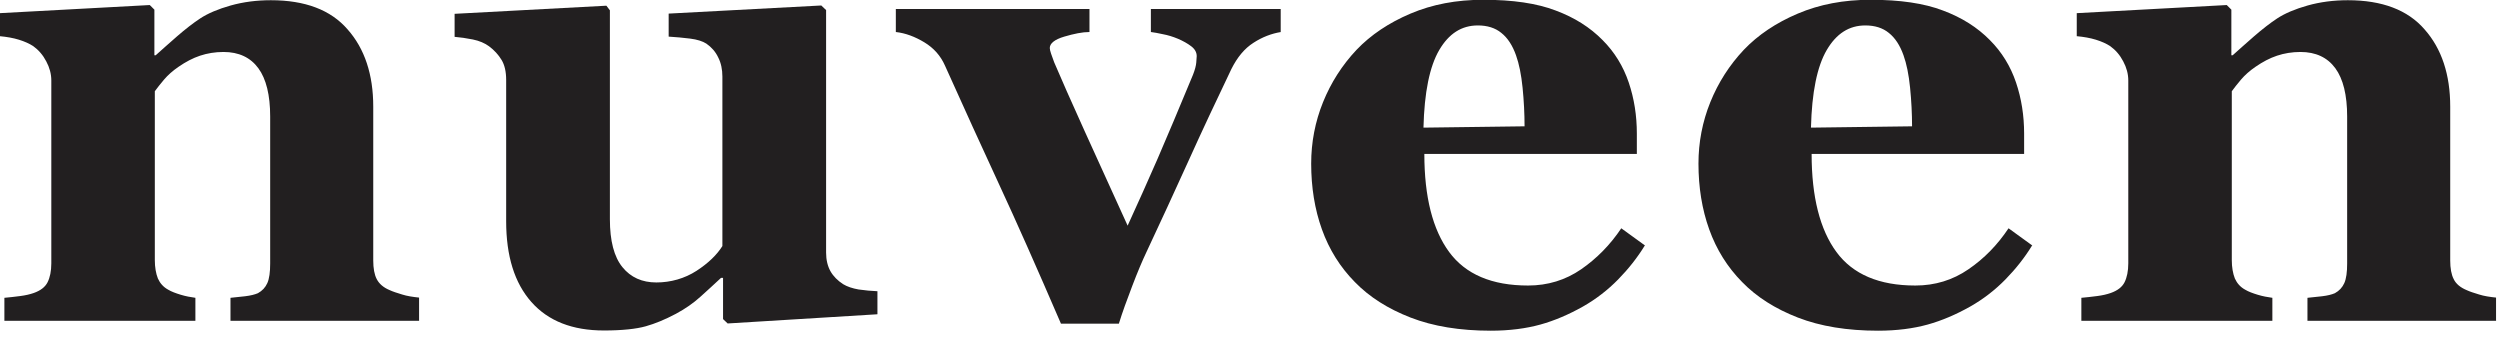
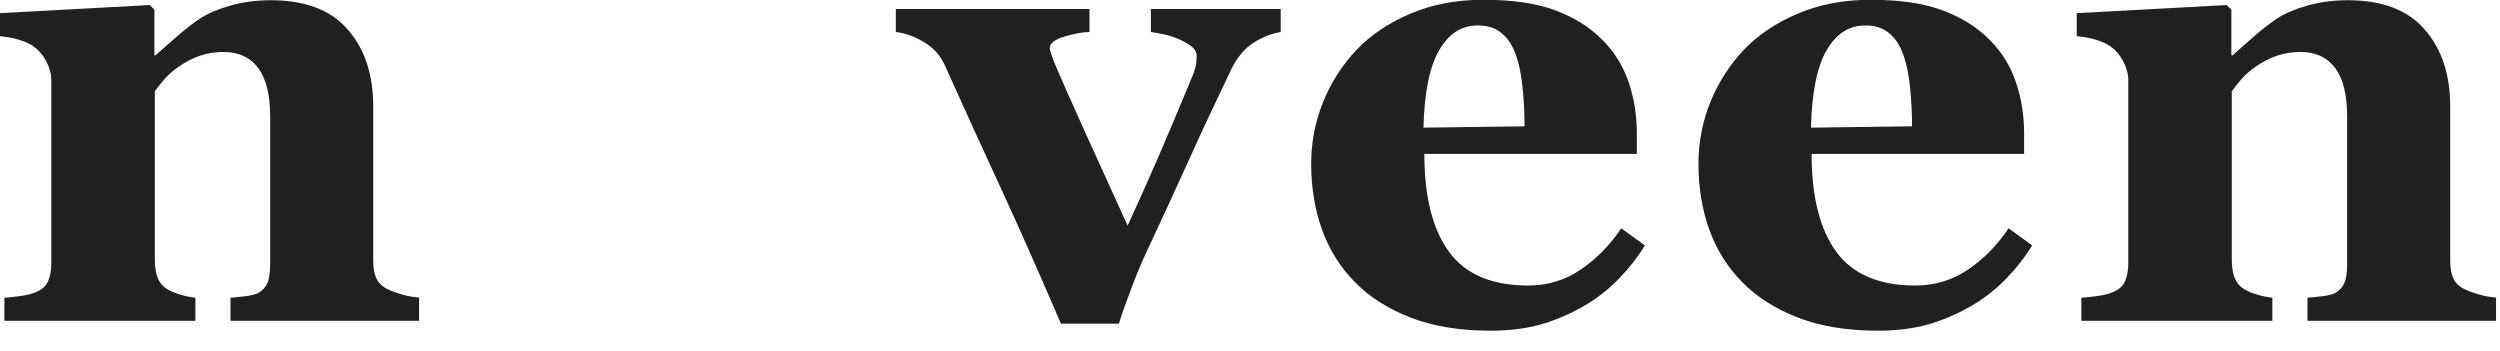
<svg xmlns="http://www.w3.org/2000/svg" width="114" height="16" viewBox="0 0 114 16" fill="none">
  <path d="M19.12 14.63H10.51V13.58C10.69 13.56 10.91 13.54 11.17 13.51C11.43 13.48 11.62 13.43 11.76 13.37C11.96 13.26 12.1 13.11 12.19 12.91C12.28 12.71 12.32 12.41 12.32 12.02V5.31C12.32 4.34 12.14 3.6 11.78 3.11C11.42 2.62 10.89 2.37 10.19 2.37C9.81 2.37 9.45 2.43 9.12 2.54C8.79 2.65 8.47 2.82 8.15 3.04C7.87 3.23 7.65 3.43 7.48 3.63C7.31 3.83 7.17 4.01 7.06 4.16V11.86C7.06 12.19 7.11 12.47 7.2 12.7C7.3 12.92 7.45 13.09 7.67 13.21C7.82 13.3 8.01 13.37 8.24 13.44C8.47 13.51 8.69 13.55 8.91 13.58V14.63H0.2V13.58C0.44 13.56 0.68 13.53 0.92 13.5C1.16 13.47 1.37 13.42 1.54 13.36C1.85 13.25 2.06 13.09 2.17 12.87C2.28 12.65 2.34 12.36 2.34 12.01V3.67C2.34 3.37 2.26 3.08 2.11 2.8C1.96 2.51 1.76 2.28 1.51 2.1C1.34 1.99 1.12 1.89 0.86 1.81C0.6 1.73 0.31 1.68 -0.01 1.65V0.6L6.83 0.23L7.04 0.44V2.52H7.1C7.37 2.28 7.69 1.99 8.07 1.66C8.45 1.33 8.81 1.05 9.13 0.84C9.48 0.61 9.95 0.41 10.52 0.25C11.09 0.09 11.7 0.01 12.35 0.01C13.91 0.01 15.08 0.45 15.85 1.34C16.63 2.22 17.02 3.4 17.02 4.86V11.88C17.02 12.23 17.07 12.52 17.18 12.73C17.29 12.94 17.48 13.11 17.77 13.23C17.92 13.3 18.11 13.36 18.34 13.43C18.56 13.5 18.82 13.54 19.11 13.57V14.62L19.12 14.63Z" fill="#221F20" />
-   <path d="M40.02 14.33L33.181 14.75L32.971 14.55V12.67H32.88C32.56 12.97 32.24 13.26 31.93 13.54C31.62 13.82 31.25 14.08 30.82 14.31C30.331 14.57 29.87 14.76 29.441 14.88C29.011 15 28.37 15.07 27.541 15.07C26.101 15.07 25 14.64 24.23 13.77C23.46 12.9 23.081 11.67 23.081 10.09V3.64C23.081 3.27 23.011 2.96 22.87 2.73C22.73 2.5 22.541 2.29 22.3 2.11C22.11 1.97 21.86 1.86 21.561 1.8C21.261 1.74 20.98 1.7 20.73 1.68V0.63L27.651 0.26L27.811 0.47V10C27.811 10.98 28 11.71 28.381 12.18C28.761 12.65 29.28 12.88 29.93 12.88C30.581 12.88 31.221 12.7 31.761 12.35C32.3 12 32.691 11.62 32.941 11.22V3.49C32.941 3.17 32.88 2.87 32.751 2.62C32.63 2.36 32.441 2.15 32.211 1.99C32.041 1.88 31.791 1.8 31.471 1.76C31.151 1.72 30.82 1.69 30.491 1.67V0.62L37.45 0.25L37.67 0.46V11.52C37.67 11.85 37.74 12.14 37.87 12.37C38.001 12.6 38.2 12.8 38.45 12.96C38.63 13.07 38.87 13.15 39.151 13.2C39.441 13.24 39.73 13.27 40.011 13.28V14.33H40.02Z" fill="#221F20" />
  <path d="M58.41 1.46C57.98 1.53 57.56 1.69 57.16 1.95C56.75 2.21 56.42 2.61 56.15 3.15C55.48 4.55 54.82 5.95 54.18 7.37C53.54 8.79 52.9 10.16 52.28 11.49C52.09 11.89 51.87 12.41 51.63 13.04C51.39 13.67 51.18 14.24 51.02 14.76H48.38C47.28 12.21 46.34 10.09 45.56 8.41C44.78 6.73 43.96 4.92 43.09 2.99C42.89 2.54 42.58 2.19 42.15 1.93C41.72 1.67 41.29 1.51 40.85 1.46V0.41H49.68V1.46C49.36 1.46 48.97 1.54 48.53 1.67C48.09 1.8 47.87 1.98 47.87 2.19C47.87 2.25 47.89 2.33 47.93 2.45C47.97 2.56 48.02 2.69 48.07 2.84C48.38 3.57 48.84 4.61 49.46 5.98C50.08 7.35 50.73 8.78 51.42 10.29C51.9 9.25 52.35 8.23 52.79 7.23C53.22 6.23 53.76 4.96 54.4 3.41C54.49 3.18 54.54 2.99 54.55 2.85C54.56 2.71 54.57 2.61 54.57 2.56C54.57 2.39 54.49 2.24 54.32 2.11C54.15 1.98 53.95 1.87 53.72 1.77C53.48 1.67 53.25 1.6 53.03 1.56C52.81 1.51 52.63 1.48 52.48 1.46V0.41H58.4V1.46H58.41Z" fill="#221F20" />
  <path d="M75 11.2C74.67 11.74 74.26 12.26 73.79 12.74C73.32 13.22 72.78 13.64 72.18 13.98C71.54 14.34 70.89 14.62 70.24 14.8C69.59 14.98 68.83 15.08 67.98 15.08C66.57 15.08 65.35 14.88 64.32 14.48C63.29 14.08 62.44 13.54 61.78 12.86C61.11 12.18 60.61 11.38 60.28 10.46C59.95 9.54 59.79 8.54 59.79 7.46C59.79 6.49 59.97 5.55 60.33 4.66C60.69 3.77 61.2 2.97 61.86 2.27C62.51 1.59 63.33 1.04 64.32 0.62C65.31 0.2 66.41 -0.01 67.64 -0.01C68.98 -0.01 70.08 0.15 70.94 0.48C71.8 0.8 72.51 1.25 73.08 1.83C73.62 2.37 74.02 3.02 74.27 3.76C74.52 4.5 74.64 5.28 74.64 6.09V7.02H64.95C64.95 8.98 65.33 10.47 66.08 11.49C66.83 12.51 68.03 13.02 69.68 13.02C70.58 13.02 71.39 12.77 72.1 12.28C72.81 11.79 73.43 11.16 73.93 10.41L75.02 11.2H75ZM69.52 5.76C69.52 5.19 69.49 4.6 69.43 4C69.37 3.4 69.27 2.91 69.13 2.52C68.97 2.07 68.75 1.73 68.46 1.5C68.18 1.27 67.82 1.16 67.39 1.16C66.65 1.16 66.07 1.53 65.63 2.28C65.19 3.03 64.95 4.21 64.91 5.82L69.51 5.76H69.52Z" fill="#221F20" />
  <path d="M92.66 11.2C92.33 11.74 91.92 12.26 91.45 12.74C90.98 13.22 90.44 13.64 89.84 13.98C89.2 14.34 88.55 14.62 87.9 14.8C87.25 14.98 86.49 15.08 85.64 15.08C84.23 15.08 83.01 14.88 81.98 14.48C80.95 14.08 80.1 13.54 79.44 12.86C78.77 12.18 78.27 11.38 77.94 10.46C77.61 9.54 77.45 8.54 77.45 7.46C77.45 6.49 77.63 5.55 77.99 4.66C78.35 3.77 78.86 2.97 79.52 2.27C80.17 1.59 80.99 1.04 81.98 0.62C82.97 0.2 84.07 -0.01 85.3 -0.01C86.64 -0.01 87.74 0.15 88.6 0.48C89.46 0.8 90.17 1.25 90.74 1.83C91.28 2.37 91.68 3.02 91.93 3.76C92.18 4.5 92.3 5.28 92.3 6.09V7.02H82.61C82.61 8.98 82.99 10.47 83.74 11.49C84.49 12.51 85.69 13.02 87.34 13.02C88.24 13.02 89.05 12.77 89.76 12.28C90.48 11.79 91.09 11.16 91.59 10.41L92.68 11.2H92.66ZM87.19 5.76C87.19 5.19 87.16 4.6 87.1 4C87.04 3.4 86.94 2.91 86.8 2.52C86.64 2.07 86.42 1.73 86.13 1.5C85.85 1.27 85.49 1.16 85.06 1.16C84.32 1.16 83.74 1.53 83.3 2.28C82.86 3.03 82.62 4.21 82.58 5.82L87.18 5.76H87.19Z" fill="#221F20" />
  <path d="M113.83 14.63H105.22V13.58C105.4 13.56 105.62 13.54 105.88 13.51C106.14 13.48 106.33 13.43 106.47 13.37C106.67 13.26 106.81 13.11 106.9 12.91C106.99 12.71 107.03 12.41 107.03 12.02V5.31C107.03 4.34 106.85 3.6 106.49 3.11C106.13 2.62 105.6 2.37 104.9 2.37C104.52 2.37 104.16 2.43 103.83 2.54C103.5 2.65 103.18 2.82 102.86 3.04C102.58 3.23 102.36 3.43 102.19 3.63C102.02 3.83 101.88 4.01 101.77 4.16V11.86C101.77 12.19 101.82 12.47 101.91 12.7C102.01 12.92 102.16 13.09 102.38 13.21C102.53 13.3 102.72 13.37 102.95 13.44C103.18 13.51 103.4 13.55 103.62 13.58V14.63H94.91V13.58C95.15 13.56 95.39 13.53 95.63 13.5C95.87 13.47 96.08 13.42 96.25 13.36C96.56 13.25 96.77 13.09 96.88 12.87C96.99 12.65 97.05 12.36 97.05 12.01V3.67C97.05 3.37 96.97 3.08 96.82 2.8C96.67 2.51 96.47 2.28 96.22 2.1C96.05 1.99 95.83 1.89 95.57 1.81C95.31 1.73 95.02 1.68 94.7 1.65V0.6L101.54 0.23L101.75 0.44V2.52H101.81C102.08 2.28 102.4 1.99 102.78 1.66C103.16 1.33 103.52 1.05 103.84 0.84C104.19 0.61 104.66 0.41 105.23 0.25C105.8 0.09 106.41 0.01 107.06 0.01C108.62 0.01 109.79 0.45 110.56 1.34C111.34 2.22 111.73 3.4 111.73 4.86V11.88C111.73 12.23 111.78 12.52 111.89 12.73C111.99 12.94 112.19 13.11 112.48 13.23C112.63 13.3 112.82 13.36 113.05 13.43C113.27 13.5 113.53 13.54 113.82 13.57V14.62L113.83 14.63Z" fill="#221F20" />
</svg>